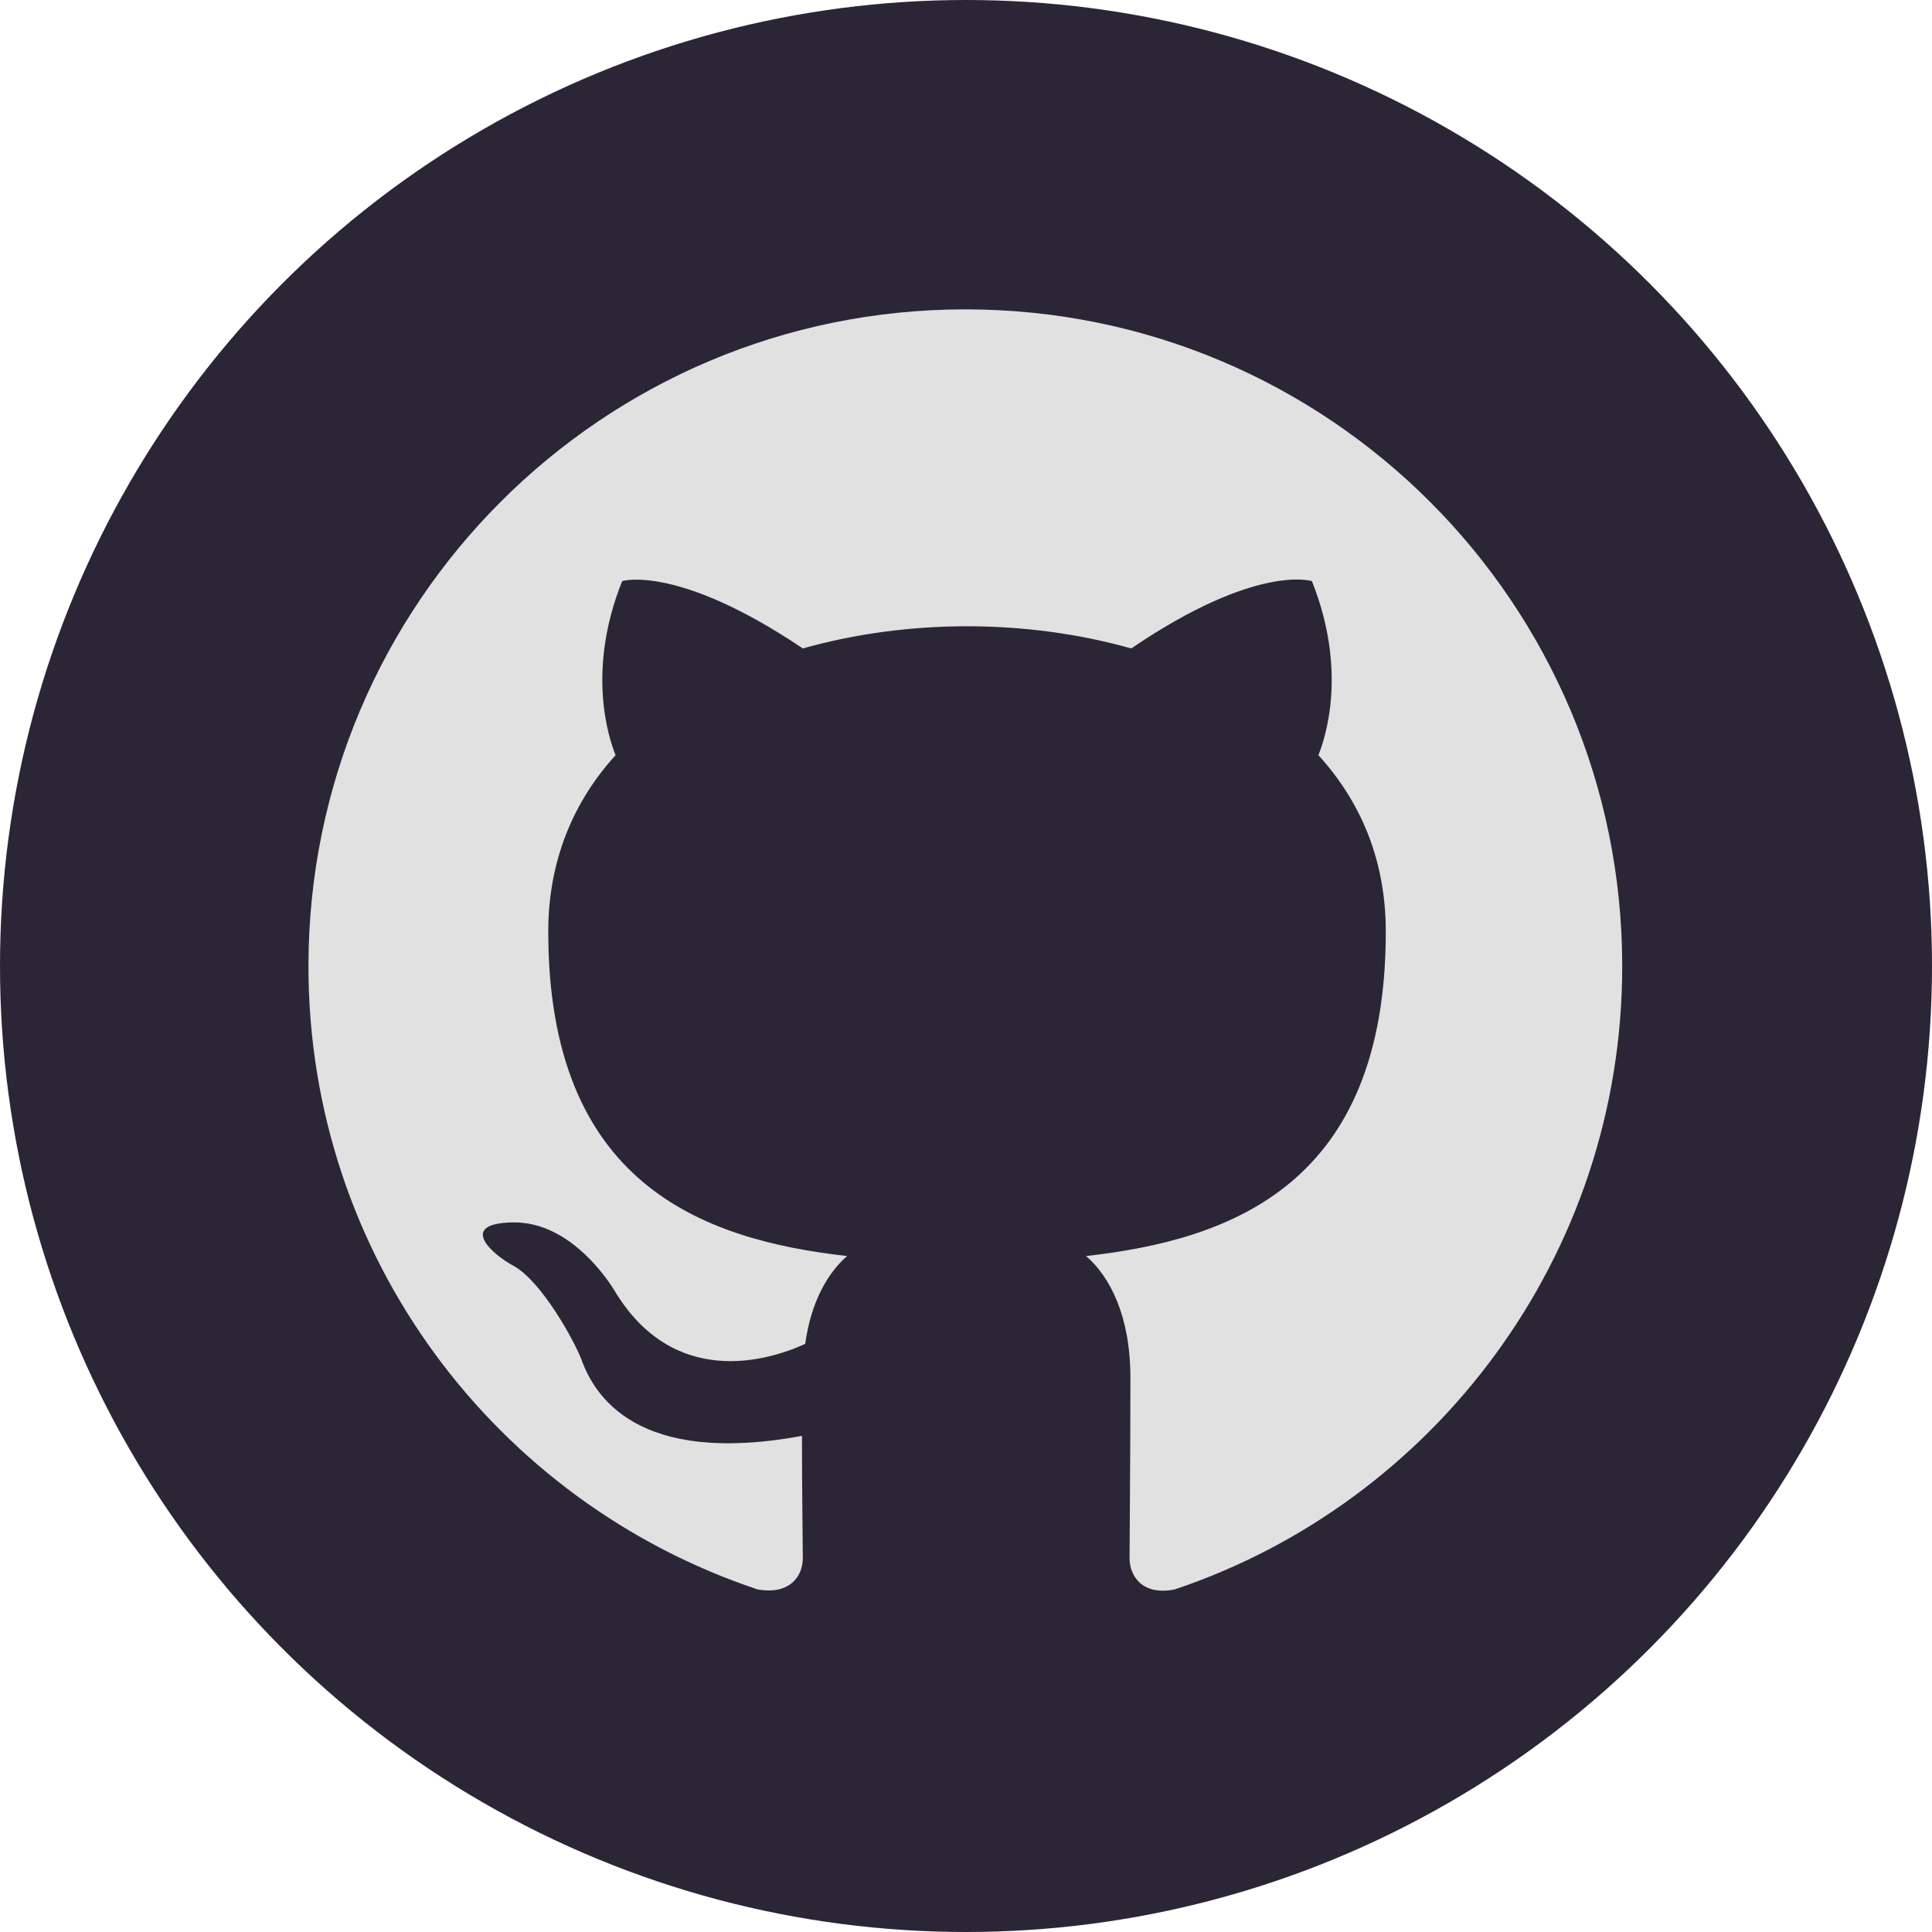
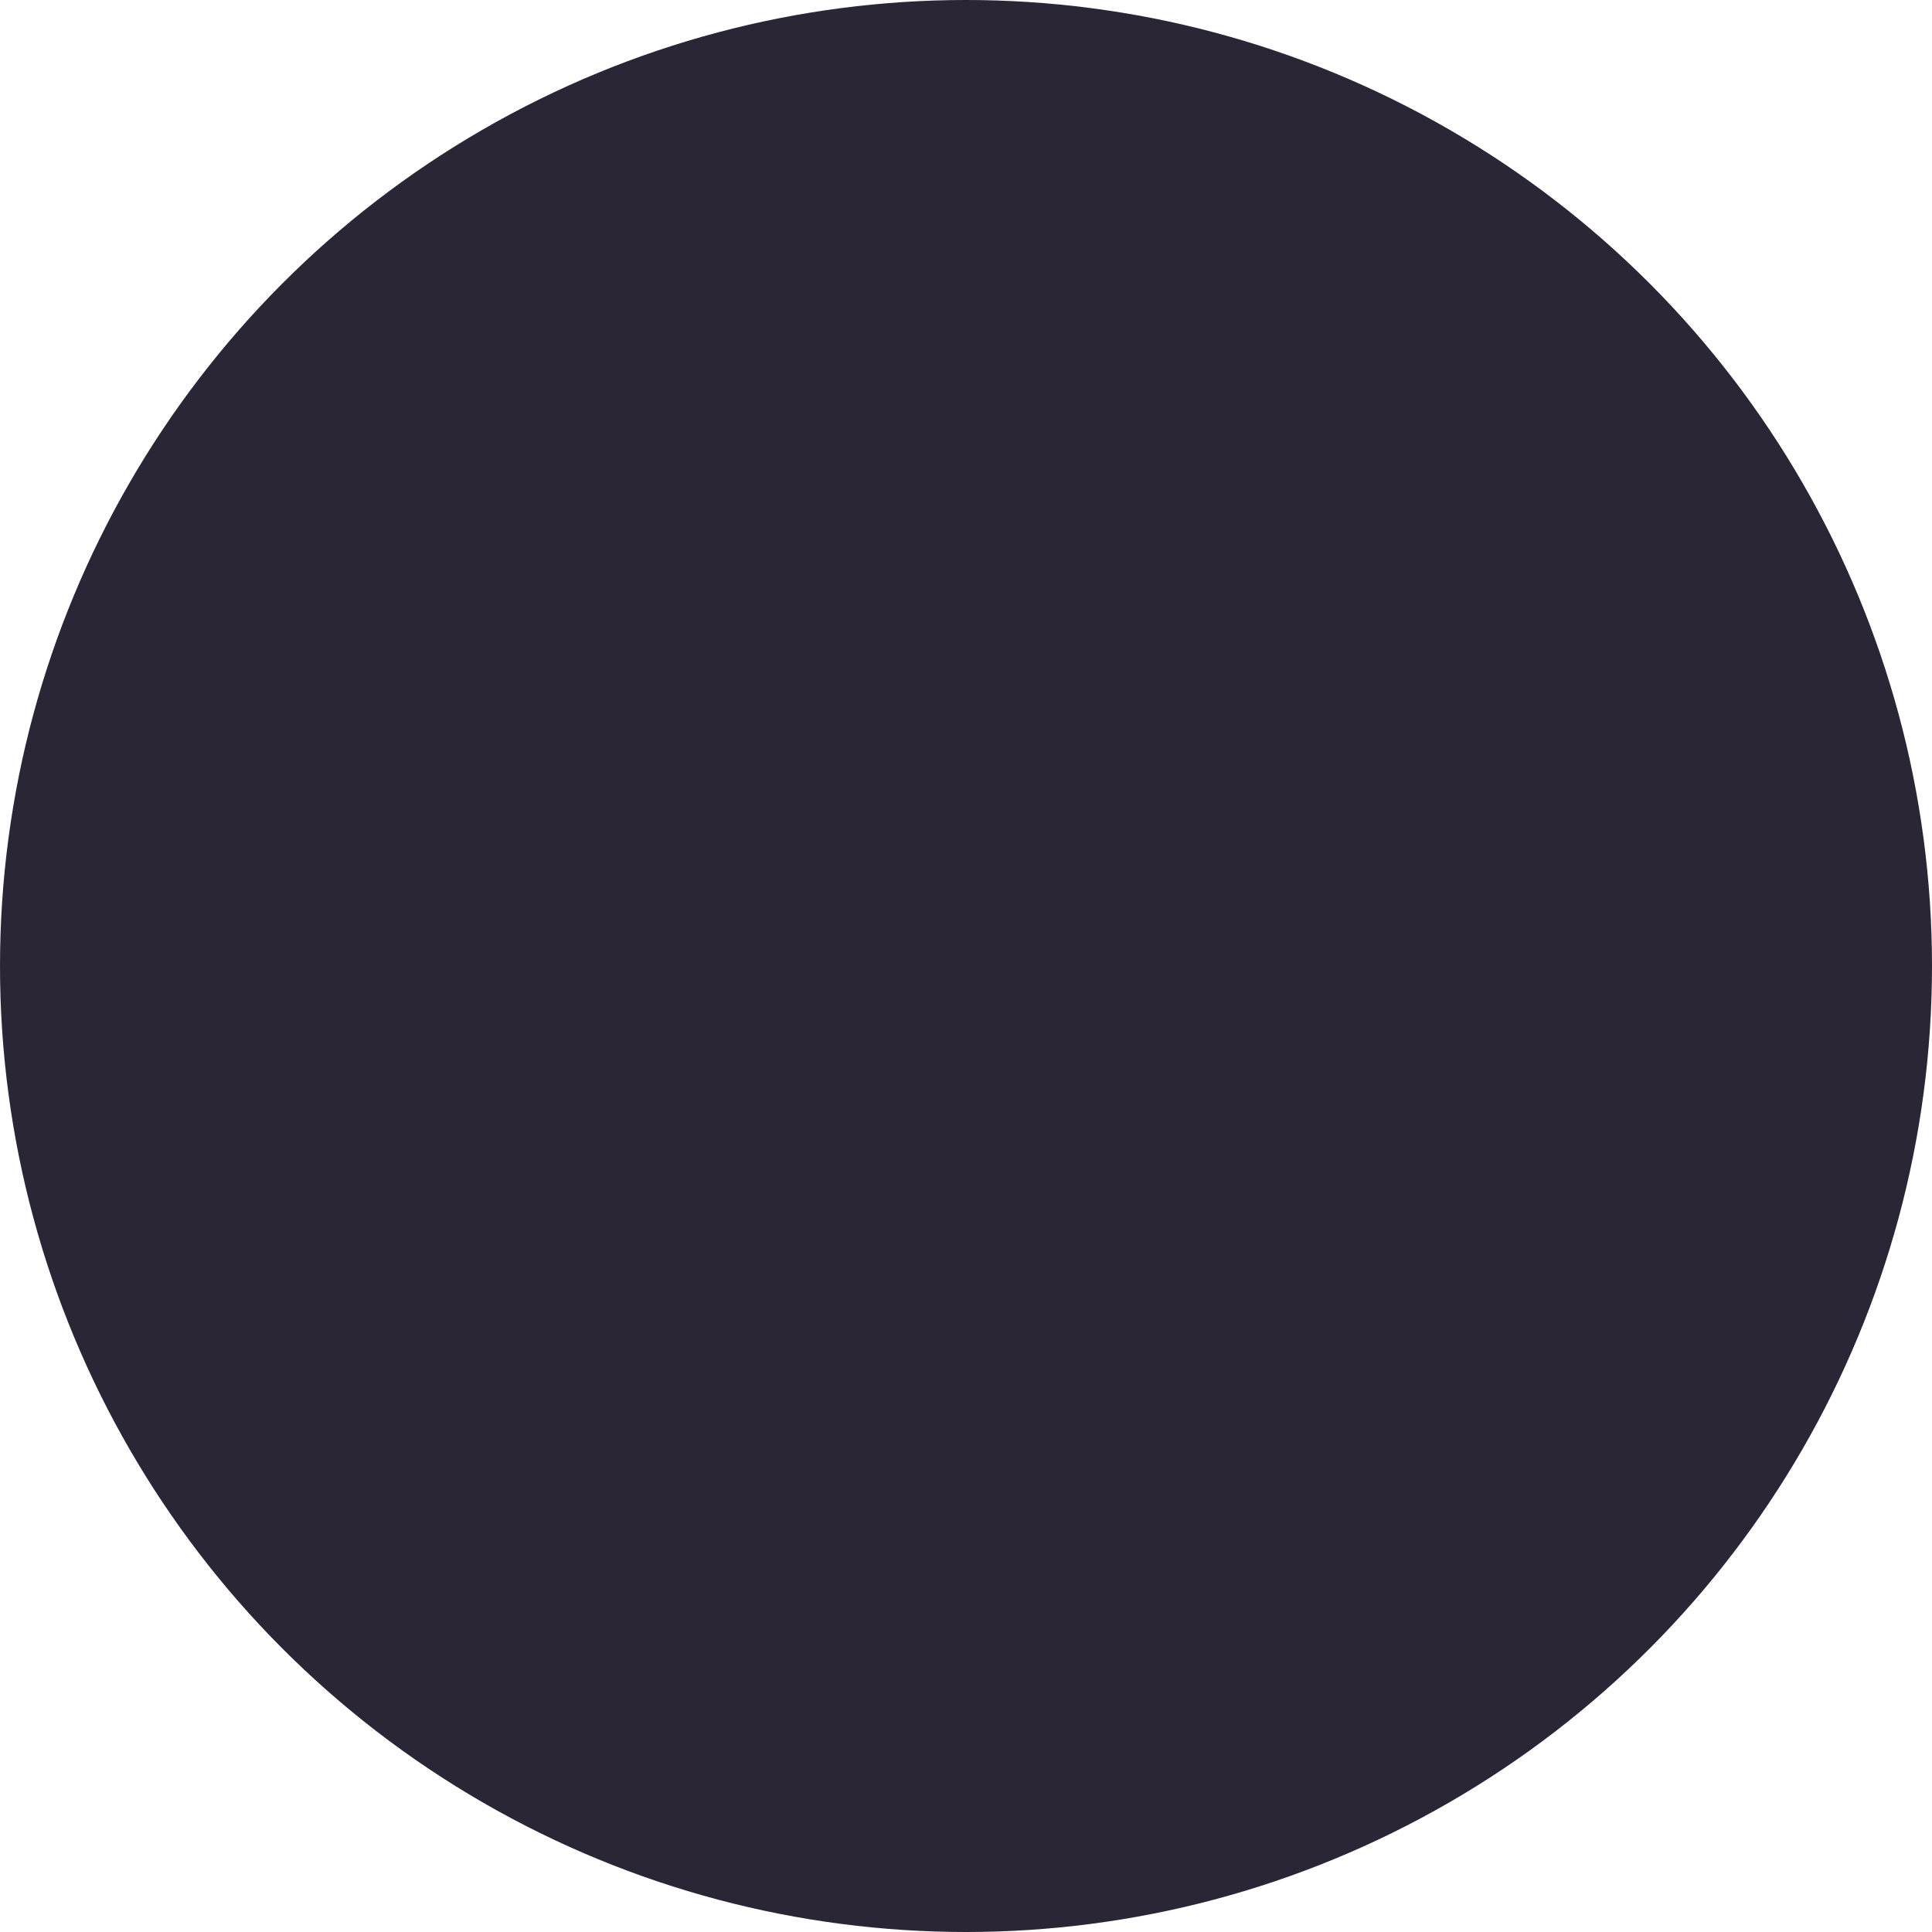
<svg xmlns="http://www.w3.org/2000/svg" width="32" height="32" viewBox="0 0 32 32" fill="none">
  <circle cx="16" cy="16" r="16" fill="#2B2636" />
  <g clip-path="url(#clip0_385_3487)">
-     <path d="M15.988 28.803C23.057 28.803 28.788 23.072 28.788 16.003C28.788 8.934 23.057 3.203 15.988 3.203C8.918 3.203 3.188 8.934 3.188 16.003C3.188 23.072 8.918 28.803 15.988 28.803Z" fill="#2B2636" />
    <g clip-path="url(#clip1_385_3487)">
-       <path fill-rule="evenodd" clip-rule="evenodd" d="M15.989 5.124C9.978 5.124 5.109 9.992 5.109 16.003C5.109 20.818 8.224 24.884 12.549 26.326C13.093 26.421 13.297 26.095 13.297 25.809C13.297 25.551 13.283 24.694 13.283 23.783C10.549 24.286 9.842 23.116 9.625 22.504C9.502 22.192 8.972 21.226 8.509 20.968C8.129 20.764 7.585 20.26 8.496 20.247C9.353 20.233 9.965 21.035 10.169 21.362C11.148 23.008 12.712 22.545 13.337 22.259C13.433 21.552 13.718 21.076 14.031 20.804C11.61 20.532 9.081 19.594 9.081 15.432C9.081 14.249 9.502 13.27 10.196 12.508C10.087 12.236 9.706 11.121 10.305 9.625C10.305 9.625 11.216 9.34 13.297 10.74C14.167 10.495 15.092 10.373 16.017 10.373C16.941 10.373 17.866 10.495 18.737 10.74C20.817 9.326 21.729 9.625 21.729 9.625C22.327 11.121 21.946 12.236 21.837 12.508C22.531 13.27 22.953 14.236 22.953 15.432C22.953 19.608 20.409 20.532 17.989 20.804C18.383 21.144 18.723 21.797 18.723 22.817C18.723 24.272 18.709 25.442 18.709 25.809C18.709 26.095 18.913 26.435 19.457 26.326C23.755 24.884 26.869 20.804 26.869 16.003C26.869 9.992 22.001 5.124 15.989 5.124Z" fill="#E1E1E1" />
-     </g>
+       </g>
  </g>
  <defs>
    <clipPath id="clip0_385_3487">
-       <rect width="25.6" height="25.6" fill="white" transform="translate(3.188 3.203)" />
-     </clipPath>
+       </clipPath>
    <clipPath id="clip1_385_3487">
-       <rect width="21.76" height="21.76" fill="white" transform="translate(5.109 5.124)" />
-     </clipPath>
+       </clipPath>
  </defs>
</svg>